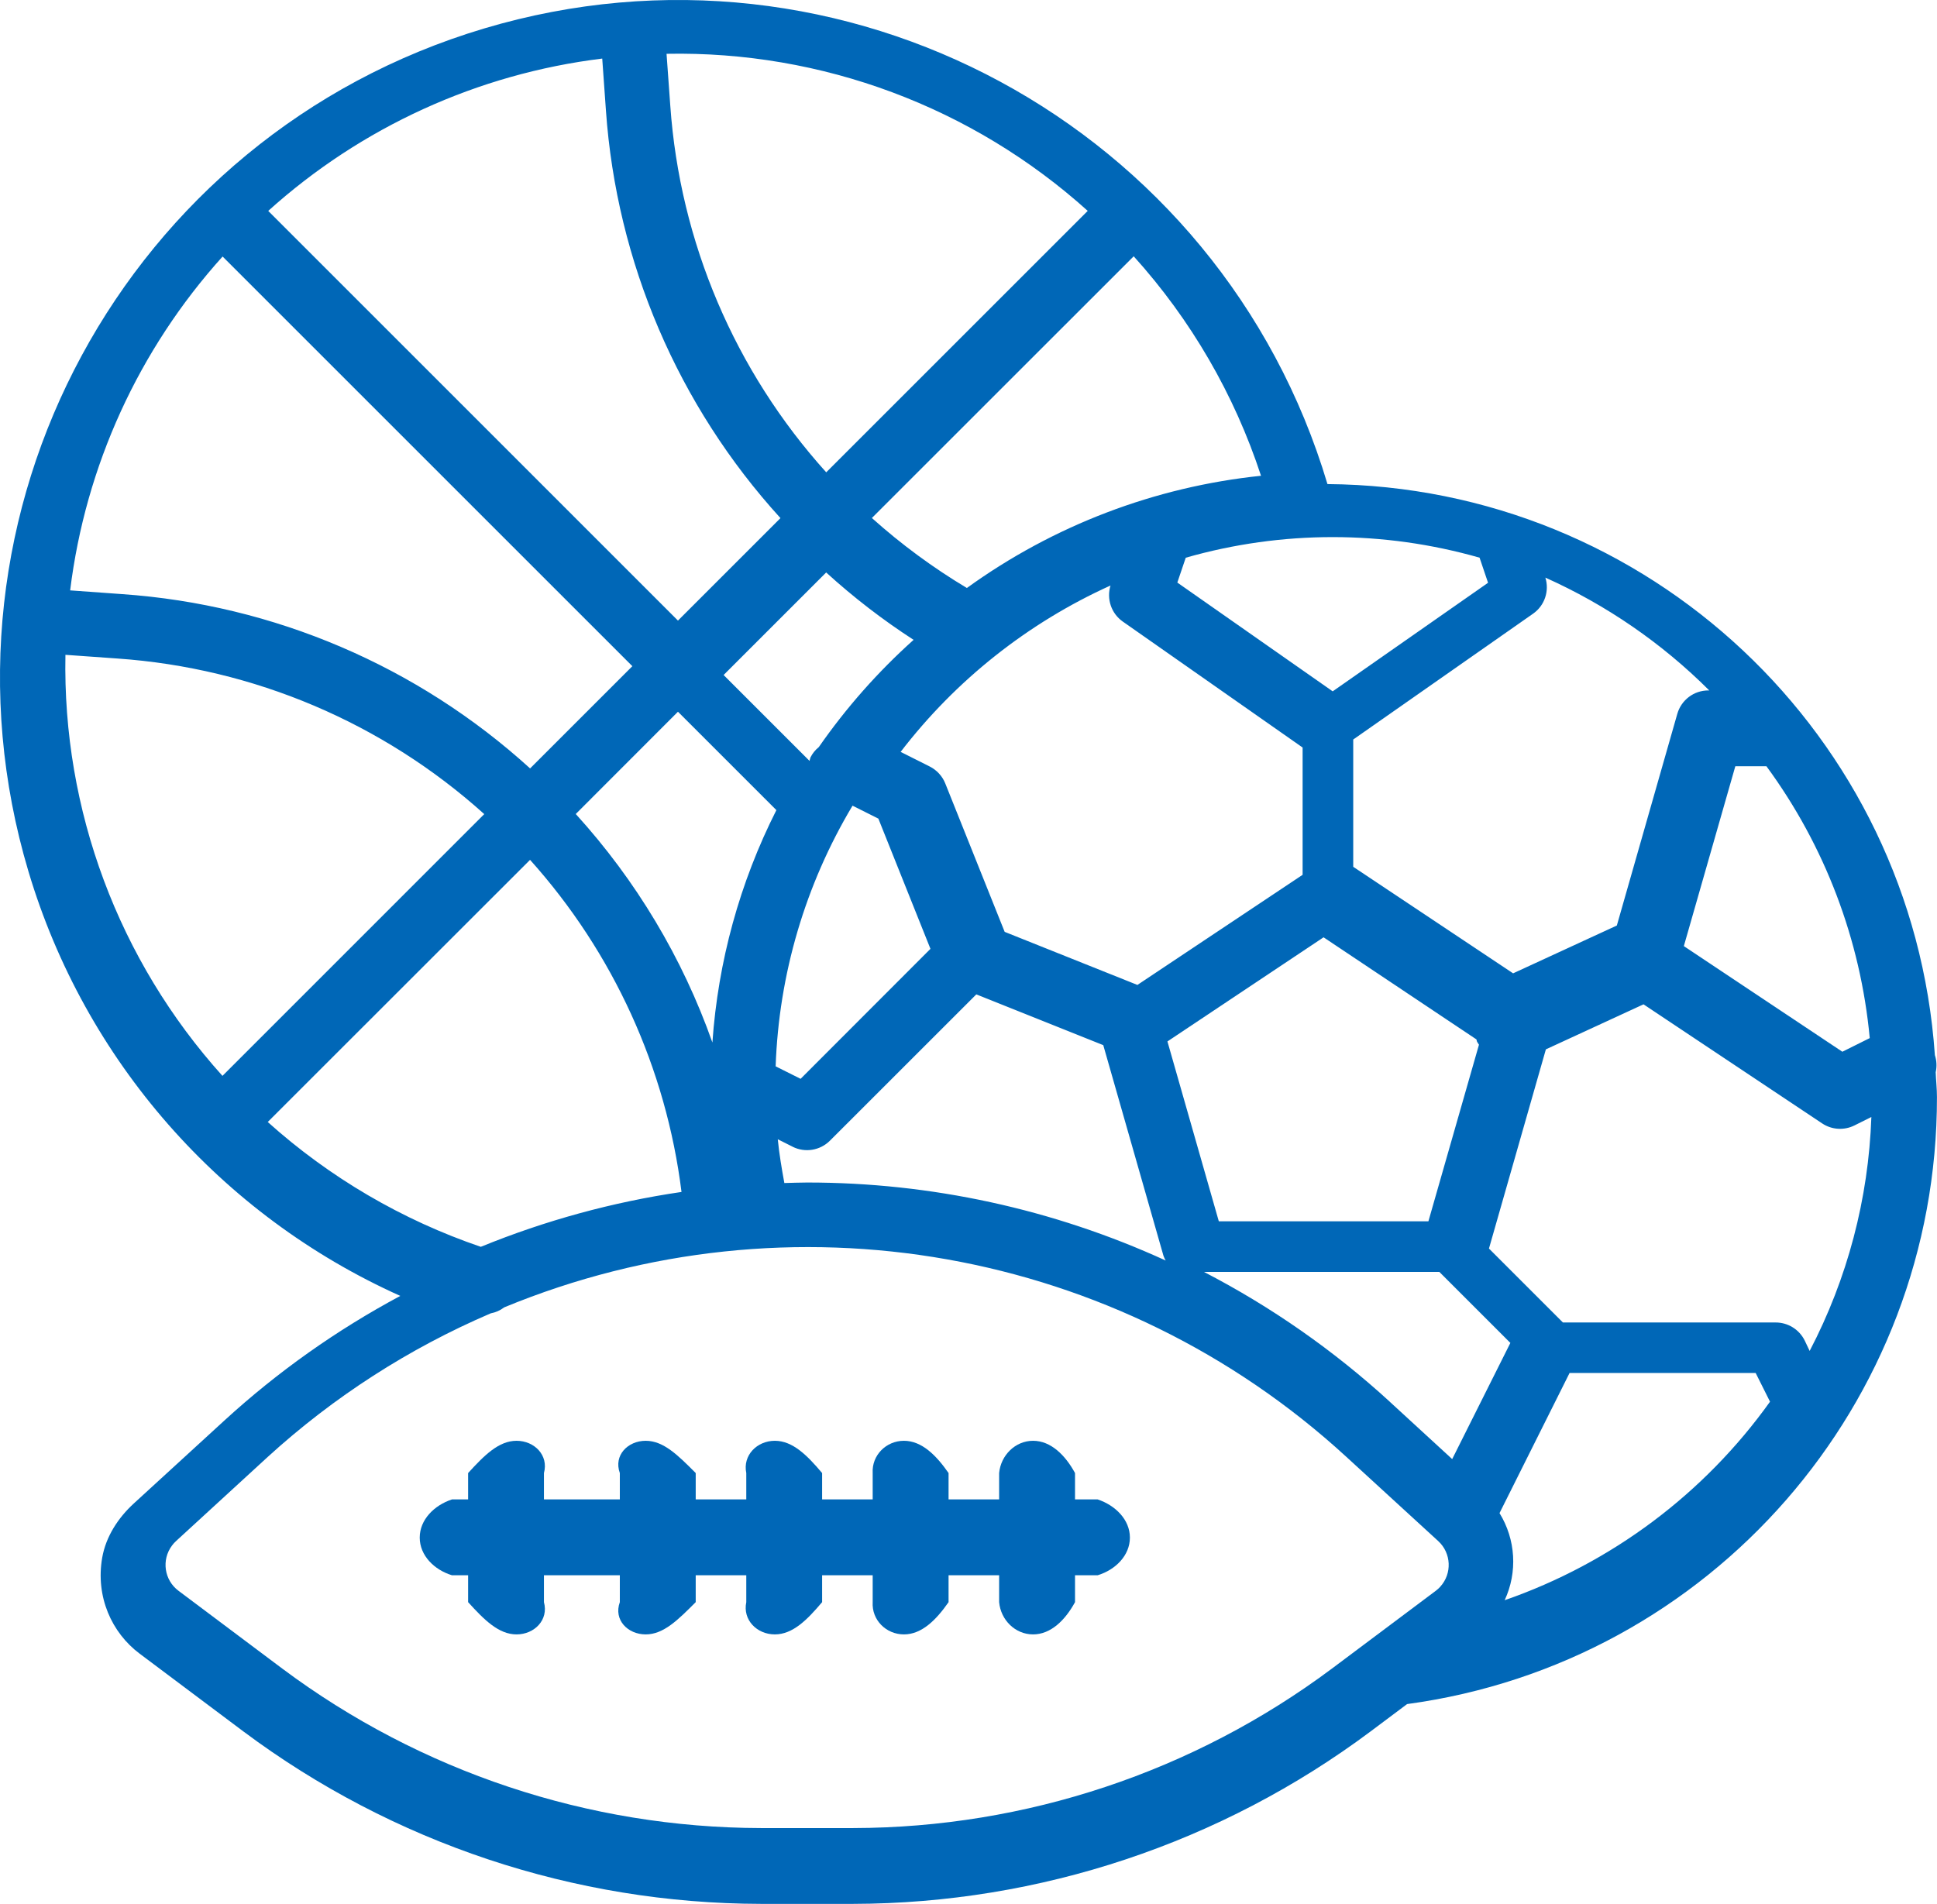
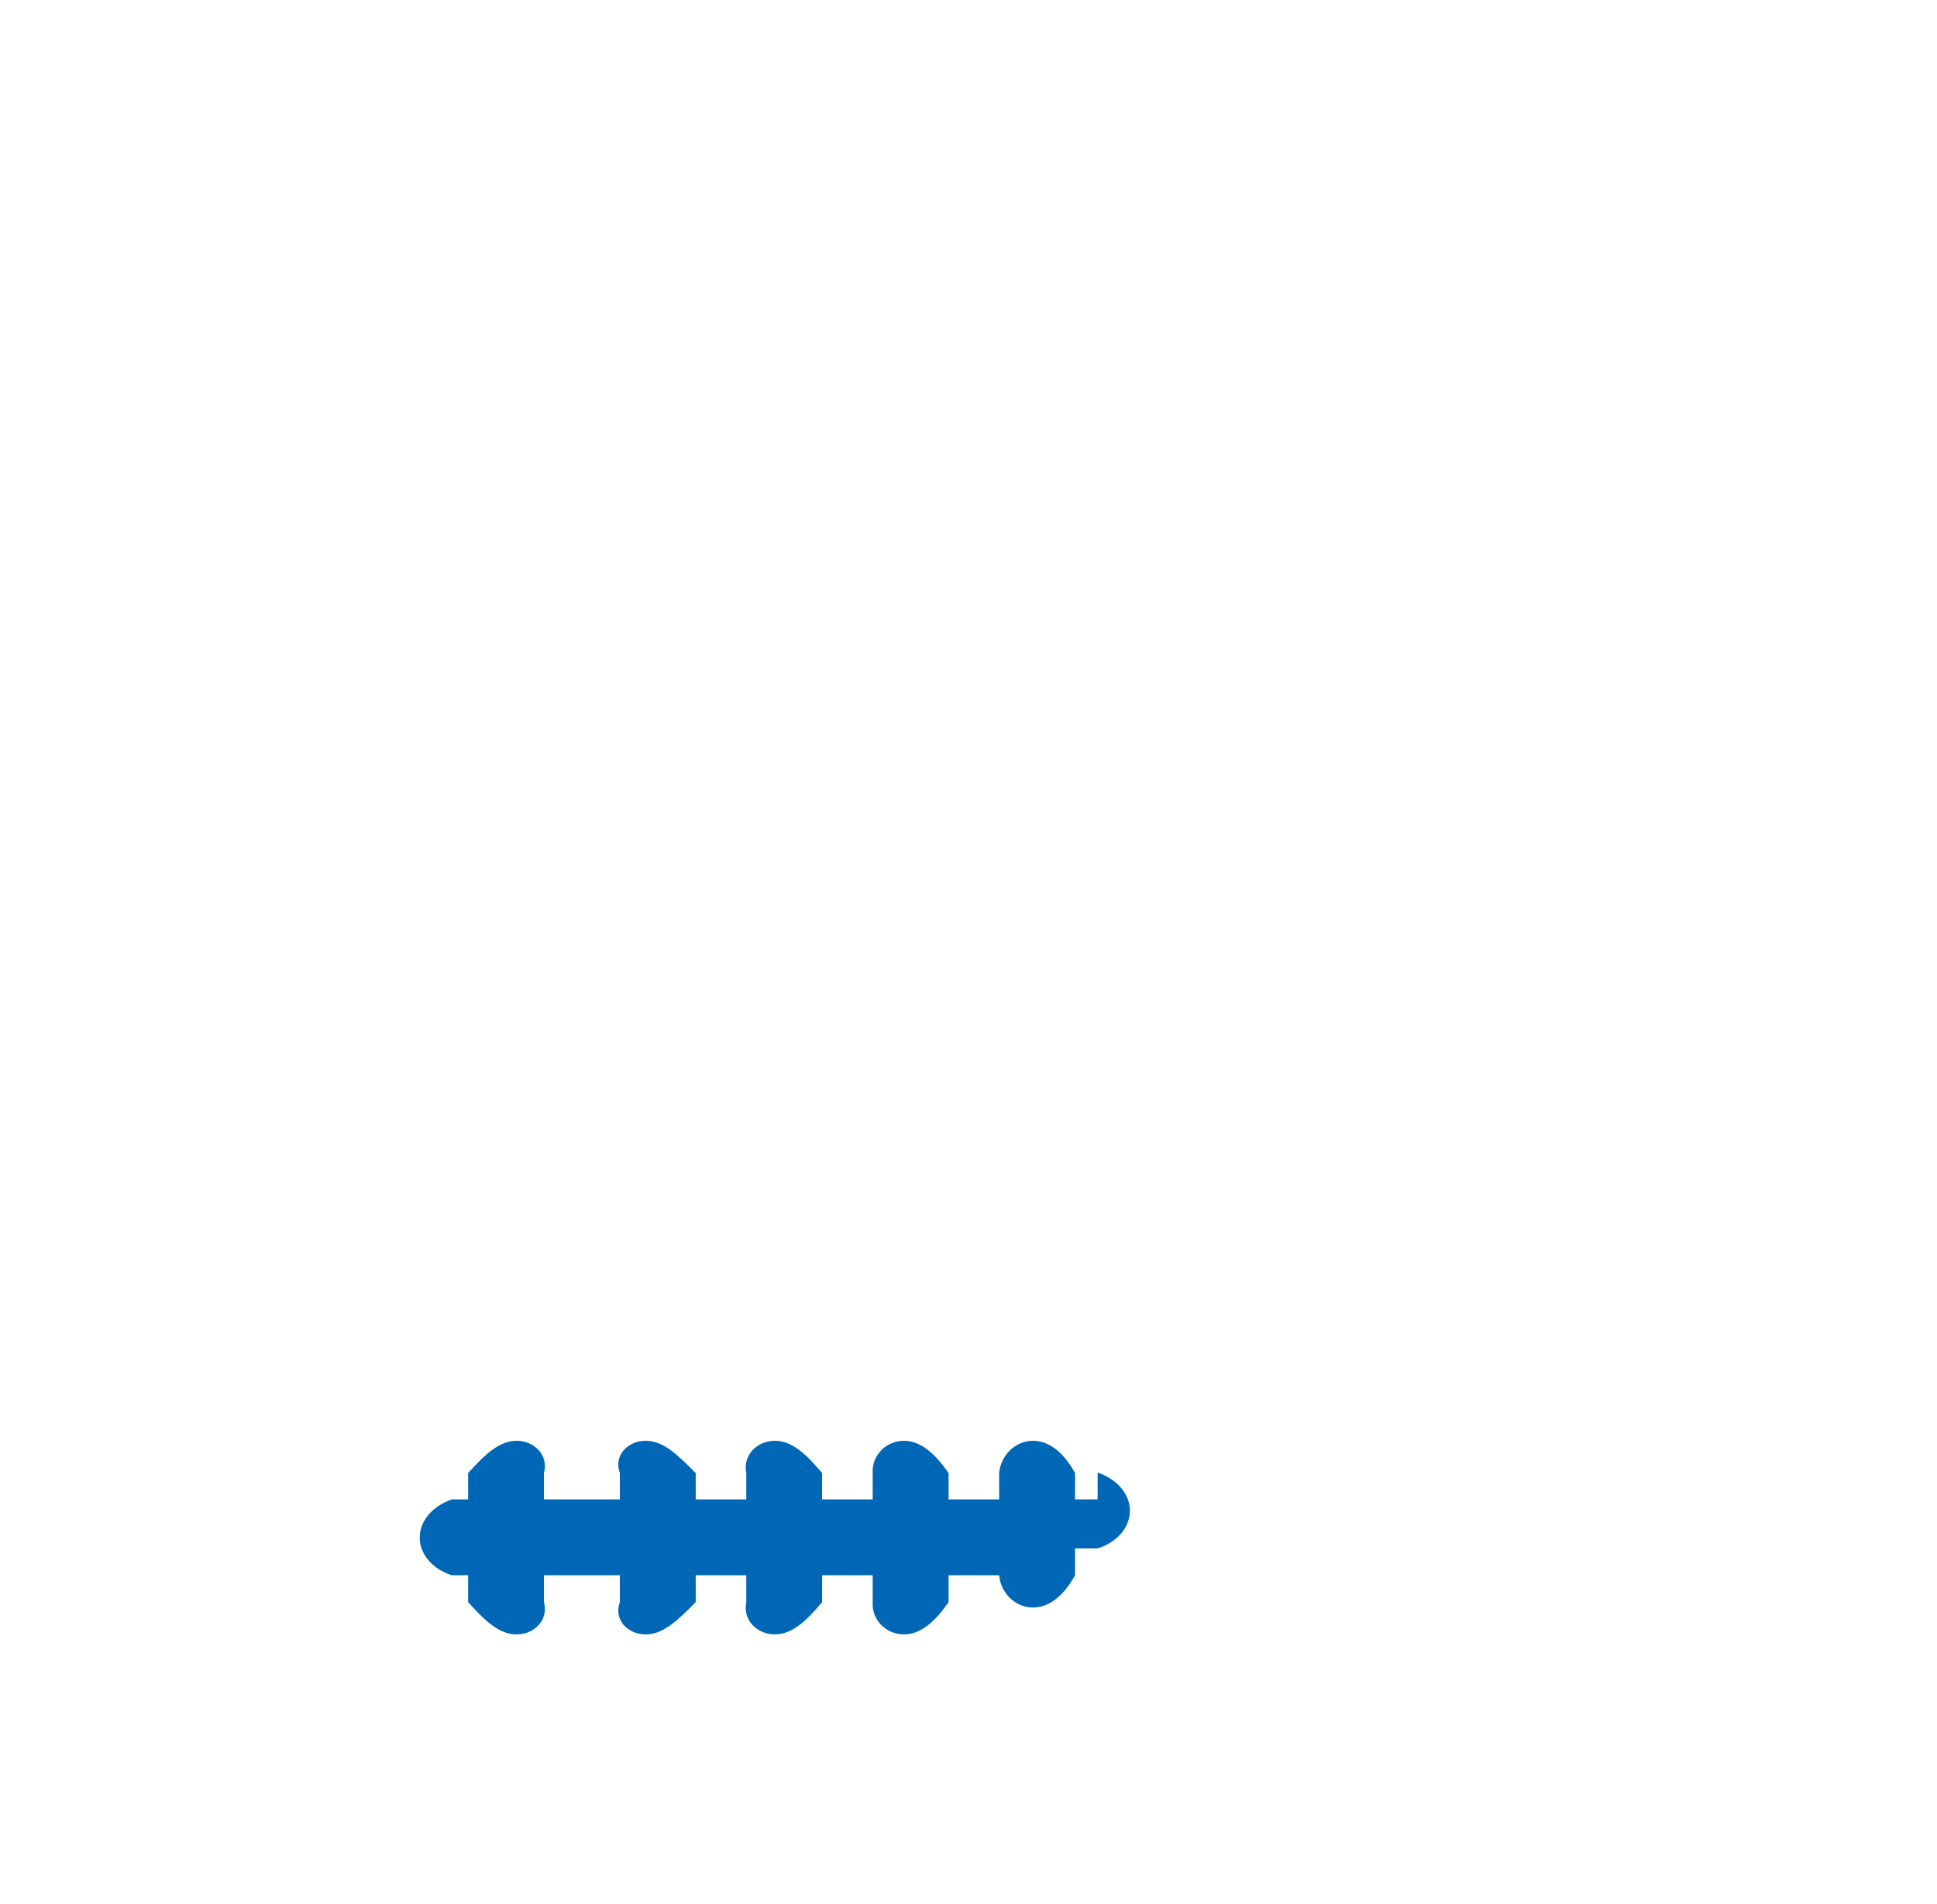
<svg xmlns="http://www.w3.org/2000/svg" id="Capa_1" data-name="Capa 1" viewBox="0 0 381.88 375.46">
  <defs>
    <style>
      .cls-1 {
        fill: #0067b7;
      }
    </style>
  </defs>
-   <path class="cls-1" d="M381.63,211.41c.24-1.11.19-2.26-.17-3.34-4.36-63.06-56.54-112.13-119.75-112.61C240.61,24.74,166.18-15.49,95.46,5.61,24.74,26.71-15.49,101.13,5.61,171.85c11.11,37.24,37.87,67.79,73.31,83.7-12.53,6.71-24.19,14.96-34.67,24.56l-17.86,16.36c-3.11,2.85-5.51,6.54-6.24,10.69-1.34,7.7,1.86,14.8,7.37,18.93l20.47,15.35c29.46,22.01,65.23,33.93,102.01,34h18.22c36.76-.08,72.53-12,101.98-34l7.21-5.4c59.89-8.11,104.53-59.28,104.46-119.71,0-1.66-.19-3.29-.25-4.93M348.25,151.1c11.53,15.7,18.56,34.22,20.37,53.61l-5.4,2.69-31.25-20.83,10.15-35.47h6.13ZM304.66,113.9c12.03,5.39,22.99,12.93,32.32,22.25h-.18c-2.85,0-5.34,1.89-6.12,4.62l-11.92,41.74-20.45,9.43-31.52-21.01v-25.1l35.48-24.83c2.26-1.59,3.22-4.46,2.4-7.1M161.43,147.32c-.69.56-1.25,1.25-1.64,2.03-.08.23-.14.46-.19.7l-16.94-16.94,20.22-20.22c5.38,4.9,11.14,9.34,17.24,13.29h-.01c-7.03,6.3-13.29,13.39-18.68,21.14M153.06,159.76c-7.22,14.28-11.5,29.86-12.61,45.82-5.88-16.66-15.05-31.98-26.94-45.06l20.15-20.17,19.41,19.41ZM168.08,158.88l5.09,2.55,10.27,25.68-25.6,25.63-4.92-2.46c.63-18.13,5.84-35.81,15.15-51.39M156.27,226.14c2.45,1.22,5.41.74,7.35-1.2l28.86-28.85,25.03,10.01,11.87,41.54c.11.32.26.63.43.93-22.18-10.15-46.3-15.39-70.68-15.38-1.5,0-3,.07-4.5.1v-.03c-.52-2.85-1.01-5.72-1.29-8.6l2.93,1.47ZM224.25,194.23l-26.18-10.47-11.71-29.27c-.58-1.45-1.68-2.64-3.07-3.34l-5.73-2.88c10.88-14.17,25.1-25.44,41.38-32.81-.82,2.64.15,5.51,2.4,7.1l35.47,24.85v25.1l-32.56,21.71ZM260.95,184.84l30.13,20.13c.06.14.04.28.1.41.12.22.25.43.4.63l-9.97,34.83h-41.32l-10.13-35.47,30.79-20.54ZM291.71,109.98v.03l1.66,4.91-30.63,21.41-30.63-21.45,1.66-4.9c18.93-5.42,39.01-5.42,57.95,0M248.62,93.82c-20.94,2.17-40.94,9.8-58,22.13-6.67-3.99-12.94-8.61-18.73-13.8l51.62-51.61c11.3,12.52,19.85,27.26,25.1,43.28M214.44,41.59l-51.55,51.55c-18.02-19.98-28.84-45.41-30.74-72.26l-.74-10.27c30.61-.6,60.29,10.48,83.03,30.97M118.73,11.55l.73,10.24c2.1,29.9,14.23,58.22,34.41,80.38l-20.21,20.21L52.88,41.59c18.34-16.54,41.33-27.03,65.84-30.04M43.89,50.59l80.78,80.78-20.16,20.16c-22.18-20.18-50.52-32.29-80.42-34.37l-10.26-.74c3.02-24.51,13.52-47.5,30.06-65.84M12.9,129.13l10.27.73c26.85,1.87,52.3,12.67,72.3,30.68l-51.61,51.62c-20.49-22.74-31.56-52.42-30.96-83.03M52.79,221.25l51.71-51.69c16.4,18.27,26.82,41.13,29.86,65.49-13.58,1.99-26.87,5.63-39.57,10.82-15.52-5.29-29.81-13.66-42.01-24.62M283.95,312.9c-.26.29-.56.55-.87.79l-20.5,15.36c-27.26,20.35-60.33,31.37-94.35,31.44h-18.22c-34.01-.07-67.1-11.09-94.35-31.44l-20.48-15.36c-2.81-2.11-3.38-6.09-1.27-8.91.23-.31.49-.61.79-.88l18.13-16.64c12.96-11.81,27.8-21.36,43.91-28.27.97-.18,1.88-.58,2.66-1.18,56.36-23.28,121.09-11.8,166,29.45l18.15,16.64c2.59,2.38,2.76,6.41.39,9M273.98,276.4c-11.03-10.1-23.34-18.7-36.62-25.58h46.41l14,14-11.47,22.91-12.33-11.33ZM296.64,315.57h0c2.58-5.54,2.19-11.99-1.01-17.19l13.81-27.63h36.69l2.83,5.66c-12.97,18.15-31.25,31.83-52.32,39.15M356.78,266.41l-1-2.1c-1.09-2.17-3.31-3.53-5.73-3.52h-41.92l-14.58-14.58,11.22-39.28,19.25-8.88,35.23,23.49c1.89,1.26,4.32,1.41,6.36.39l3.33-1.66c-.56,16.09-4.71,31.86-12.17,46.14" />
-   <path class="cls-1" d="M216.4,295.68h-4.46v-5.2c-1.91-3.51-4.76-6.36-8.27-6.36s-6.36,2.86-6.69,6.36v5.2h-9.97v-5.2c-2.44-3.51-5.29-6.36-8.8-6.36s-6.36,2.86-6.16,6.36v5.2h-9.97v-5.2c-2.96-3.51-5.81-6.36-9.32-6.36s-6.36,2.86-5.63,6.36v5.2h-9.97v-5.2c-3.5-3.51-6.34-6.36-9.86-6.36s-6.36,2.86-5.1,6.36v5.2h-14.96v-5.2c.96-3.51-1.89-6.36-5.4-6.36s-6.36,2.86-9.55,6.36v5.2h-3.18c-3.52,1.16-6.36,4.01-6.36,7.53s2.85,6.36,6.36,7.43h3.18v5.3c3.19,3.52,6.04,6.36,9.55,6.36s6.36-2.85,5.4-6.36v-5.3h14.96v5.3c-1.27,3.52,1.58,6.36,5.1,6.36s6.36-2.85,9.86-6.36v-5.3h9.97v5.3c-.74,3.52,2.11,6.36,5.63,6.36s6.36-2.85,9.32-6.36v-5.3h9.97v5.3c-.21,3.52,2.65,6.36,6.16,6.36s6.36-2.85,8.8-6.36v-5.3h9.97v5.3c.32,3.52,3.17,6.36,6.69,6.36s6.36-2.85,8.27-6.36v-5.3h4.46c3.52-1.07,6.36-3.91,6.36-7.43s-2.85-6.36-6.36-7.53" />
+   <path class="cls-1" d="M216.4,295.68h-4.46v-5.2c-1.91-3.51-4.76-6.36-8.27-6.36s-6.36,2.86-6.69,6.36v5.2h-9.97v-5.2c-2.44-3.51-5.29-6.36-8.8-6.36s-6.36,2.86-6.16,6.36v5.2h-9.97v-5.2c-2.96-3.51-5.81-6.36-9.32-6.36s-6.36,2.86-5.63,6.36v5.2h-9.97v-5.2c-3.5-3.51-6.34-6.36-9.86-6.36s-6.36,2.86-5.1,6.36v5.2h-14.96v-5.2c.96-3.51-1.89-6.36-5.4-6.36s-6.36,2.86-9.55,6.36v5.2h-3.18c-3.52,1.16-6.36,4.01-6.36,7.53s2.85,6.36,6.36,7.43h3.18v5.3c3.19,3.52,6.04,6.36,9.55,6.36s6.36-2.85,5.4-6.36v-5.3h14.96v5.3c-1.27,3.52,1.58,6.36,5.1,6.36s6.36-2.85,9.86-6.36v-5.3h9.97v5.3c-.74,3.52,2.11,6.36,5.63,6.36s6.36-2.85,9.32-6.36v-5.3h9.97v5.3c-.21,3.52,2.65,6.36,6.16,6.36s6.36-2.85,8.8-6.36v-5.3h9.97c.32,3.52,3.17,6.36,6.69,6.36s6.36-2.85,8.27-6.36v-5.3h4.46c3.52-1.07,6.36-3.91,6.36-7.43s-2.85-6.36-6.36-7.53" />
</svg>